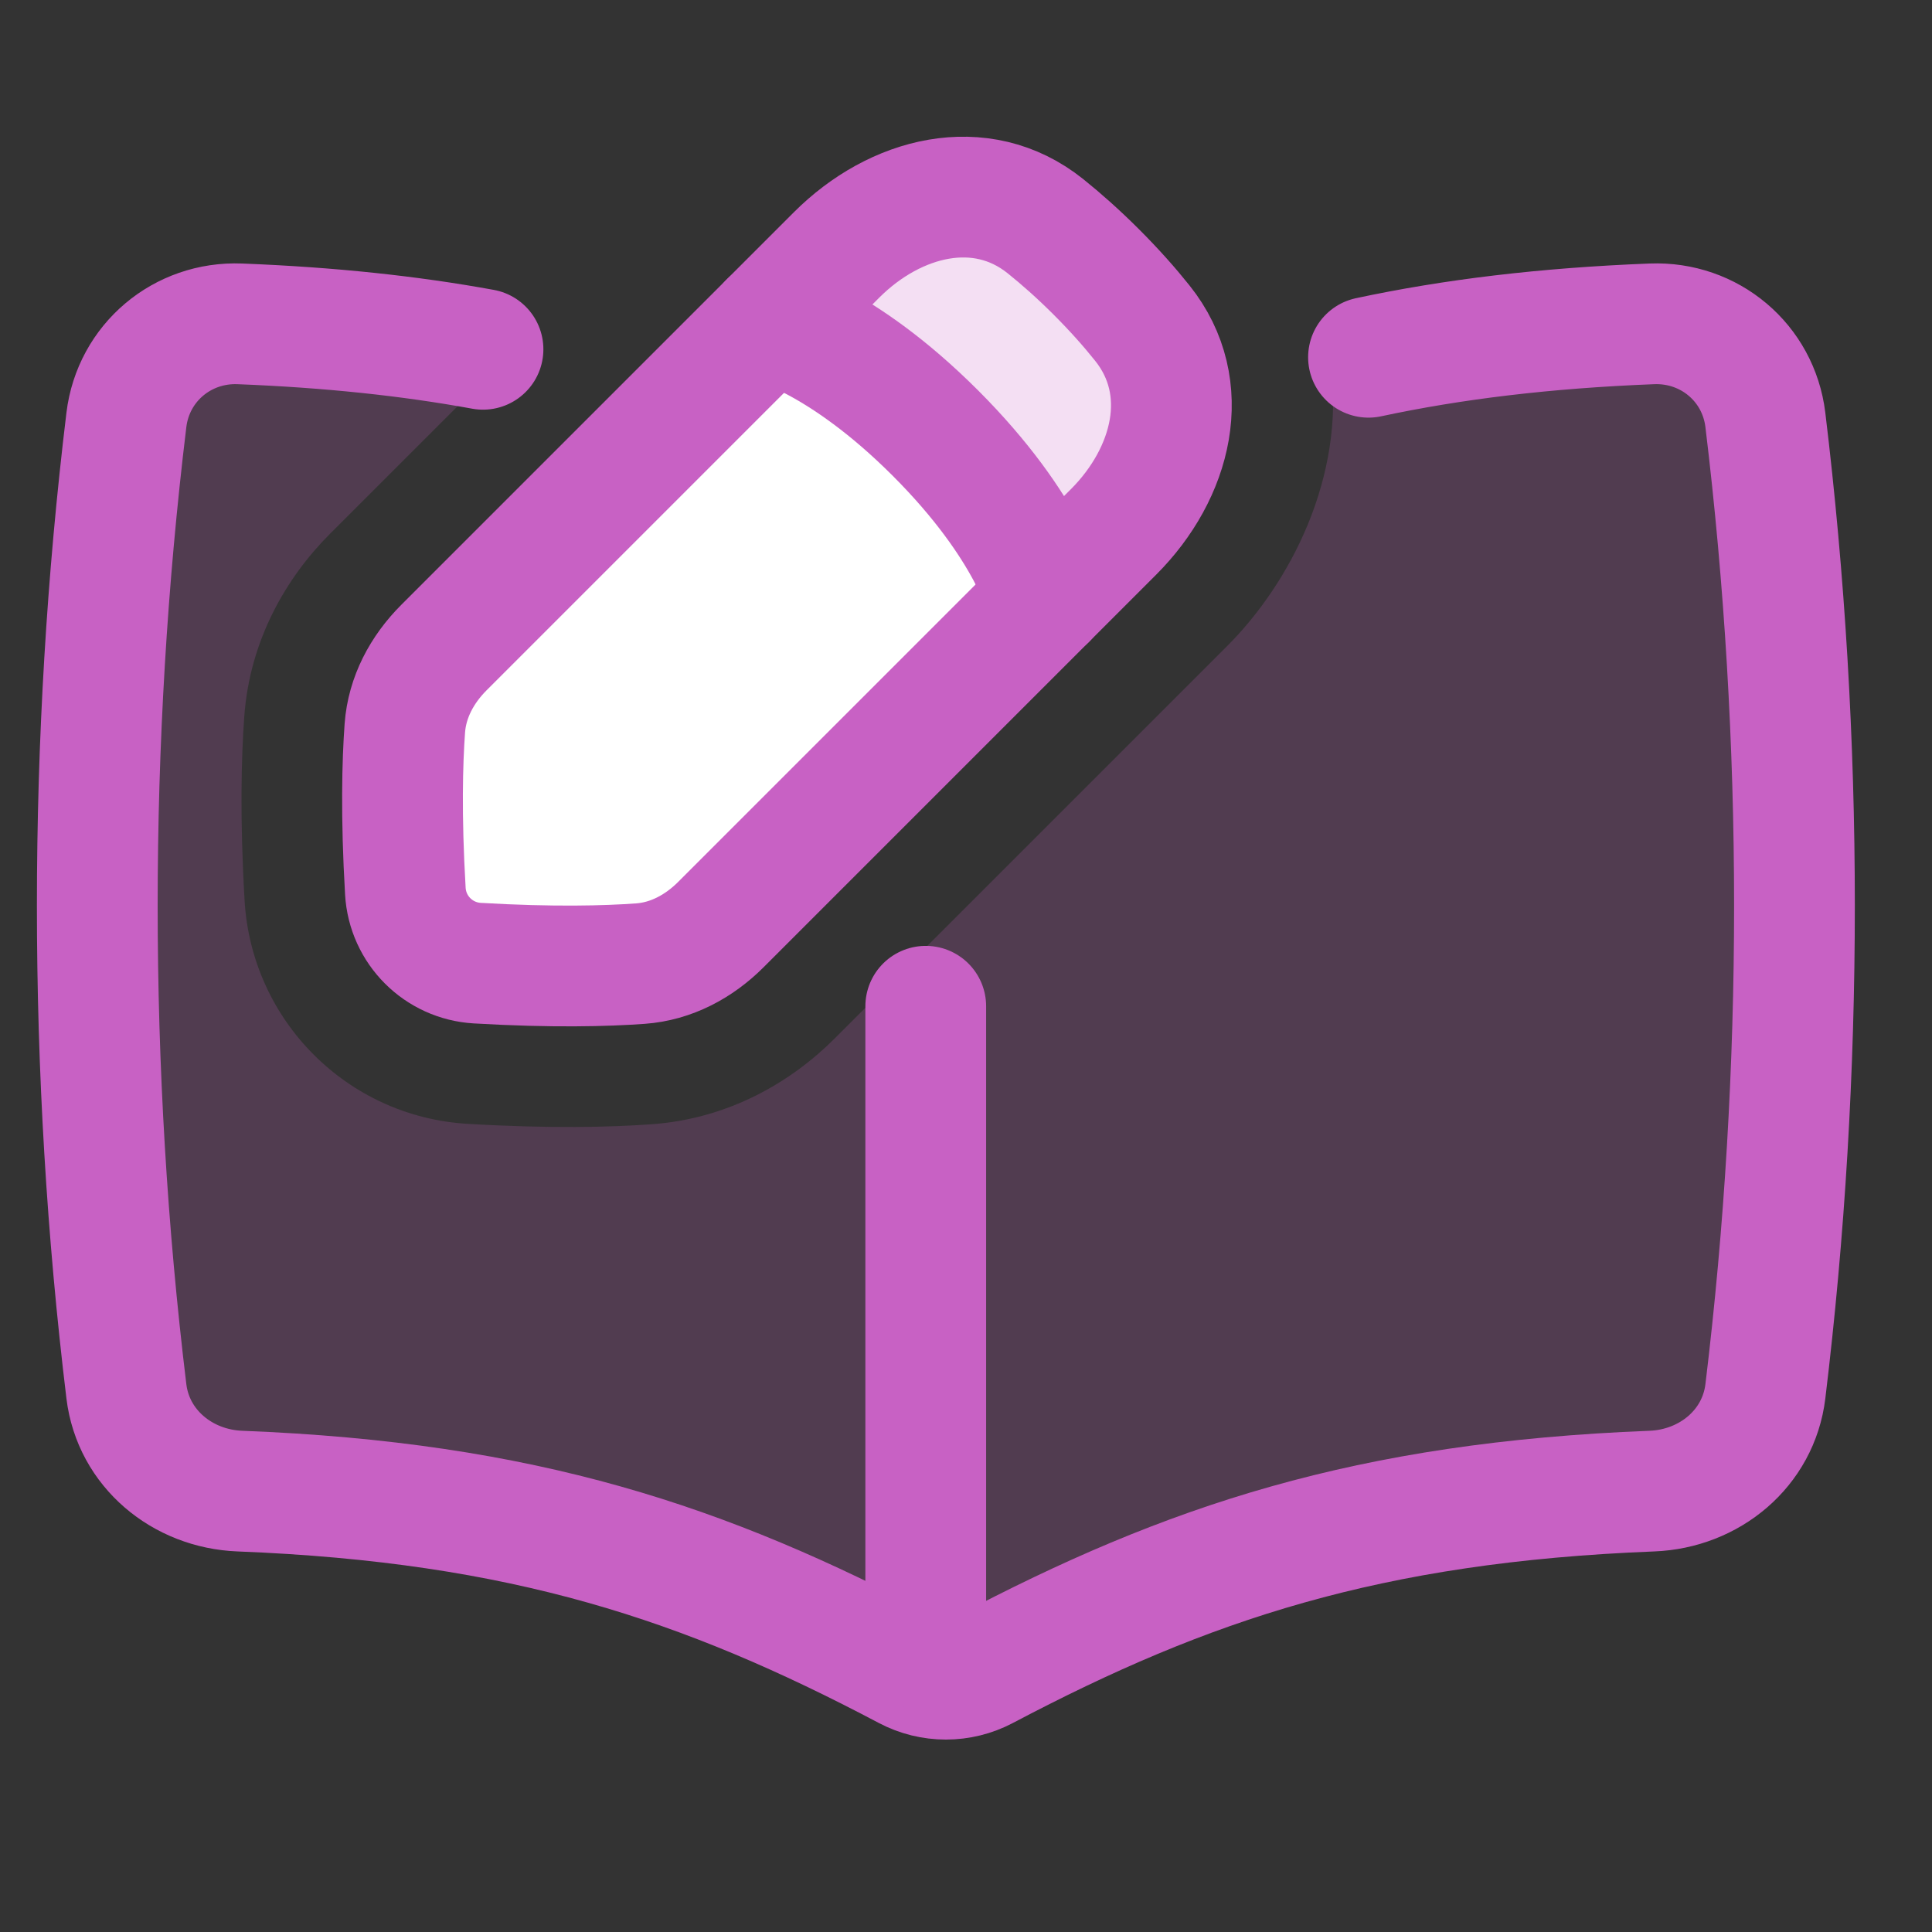
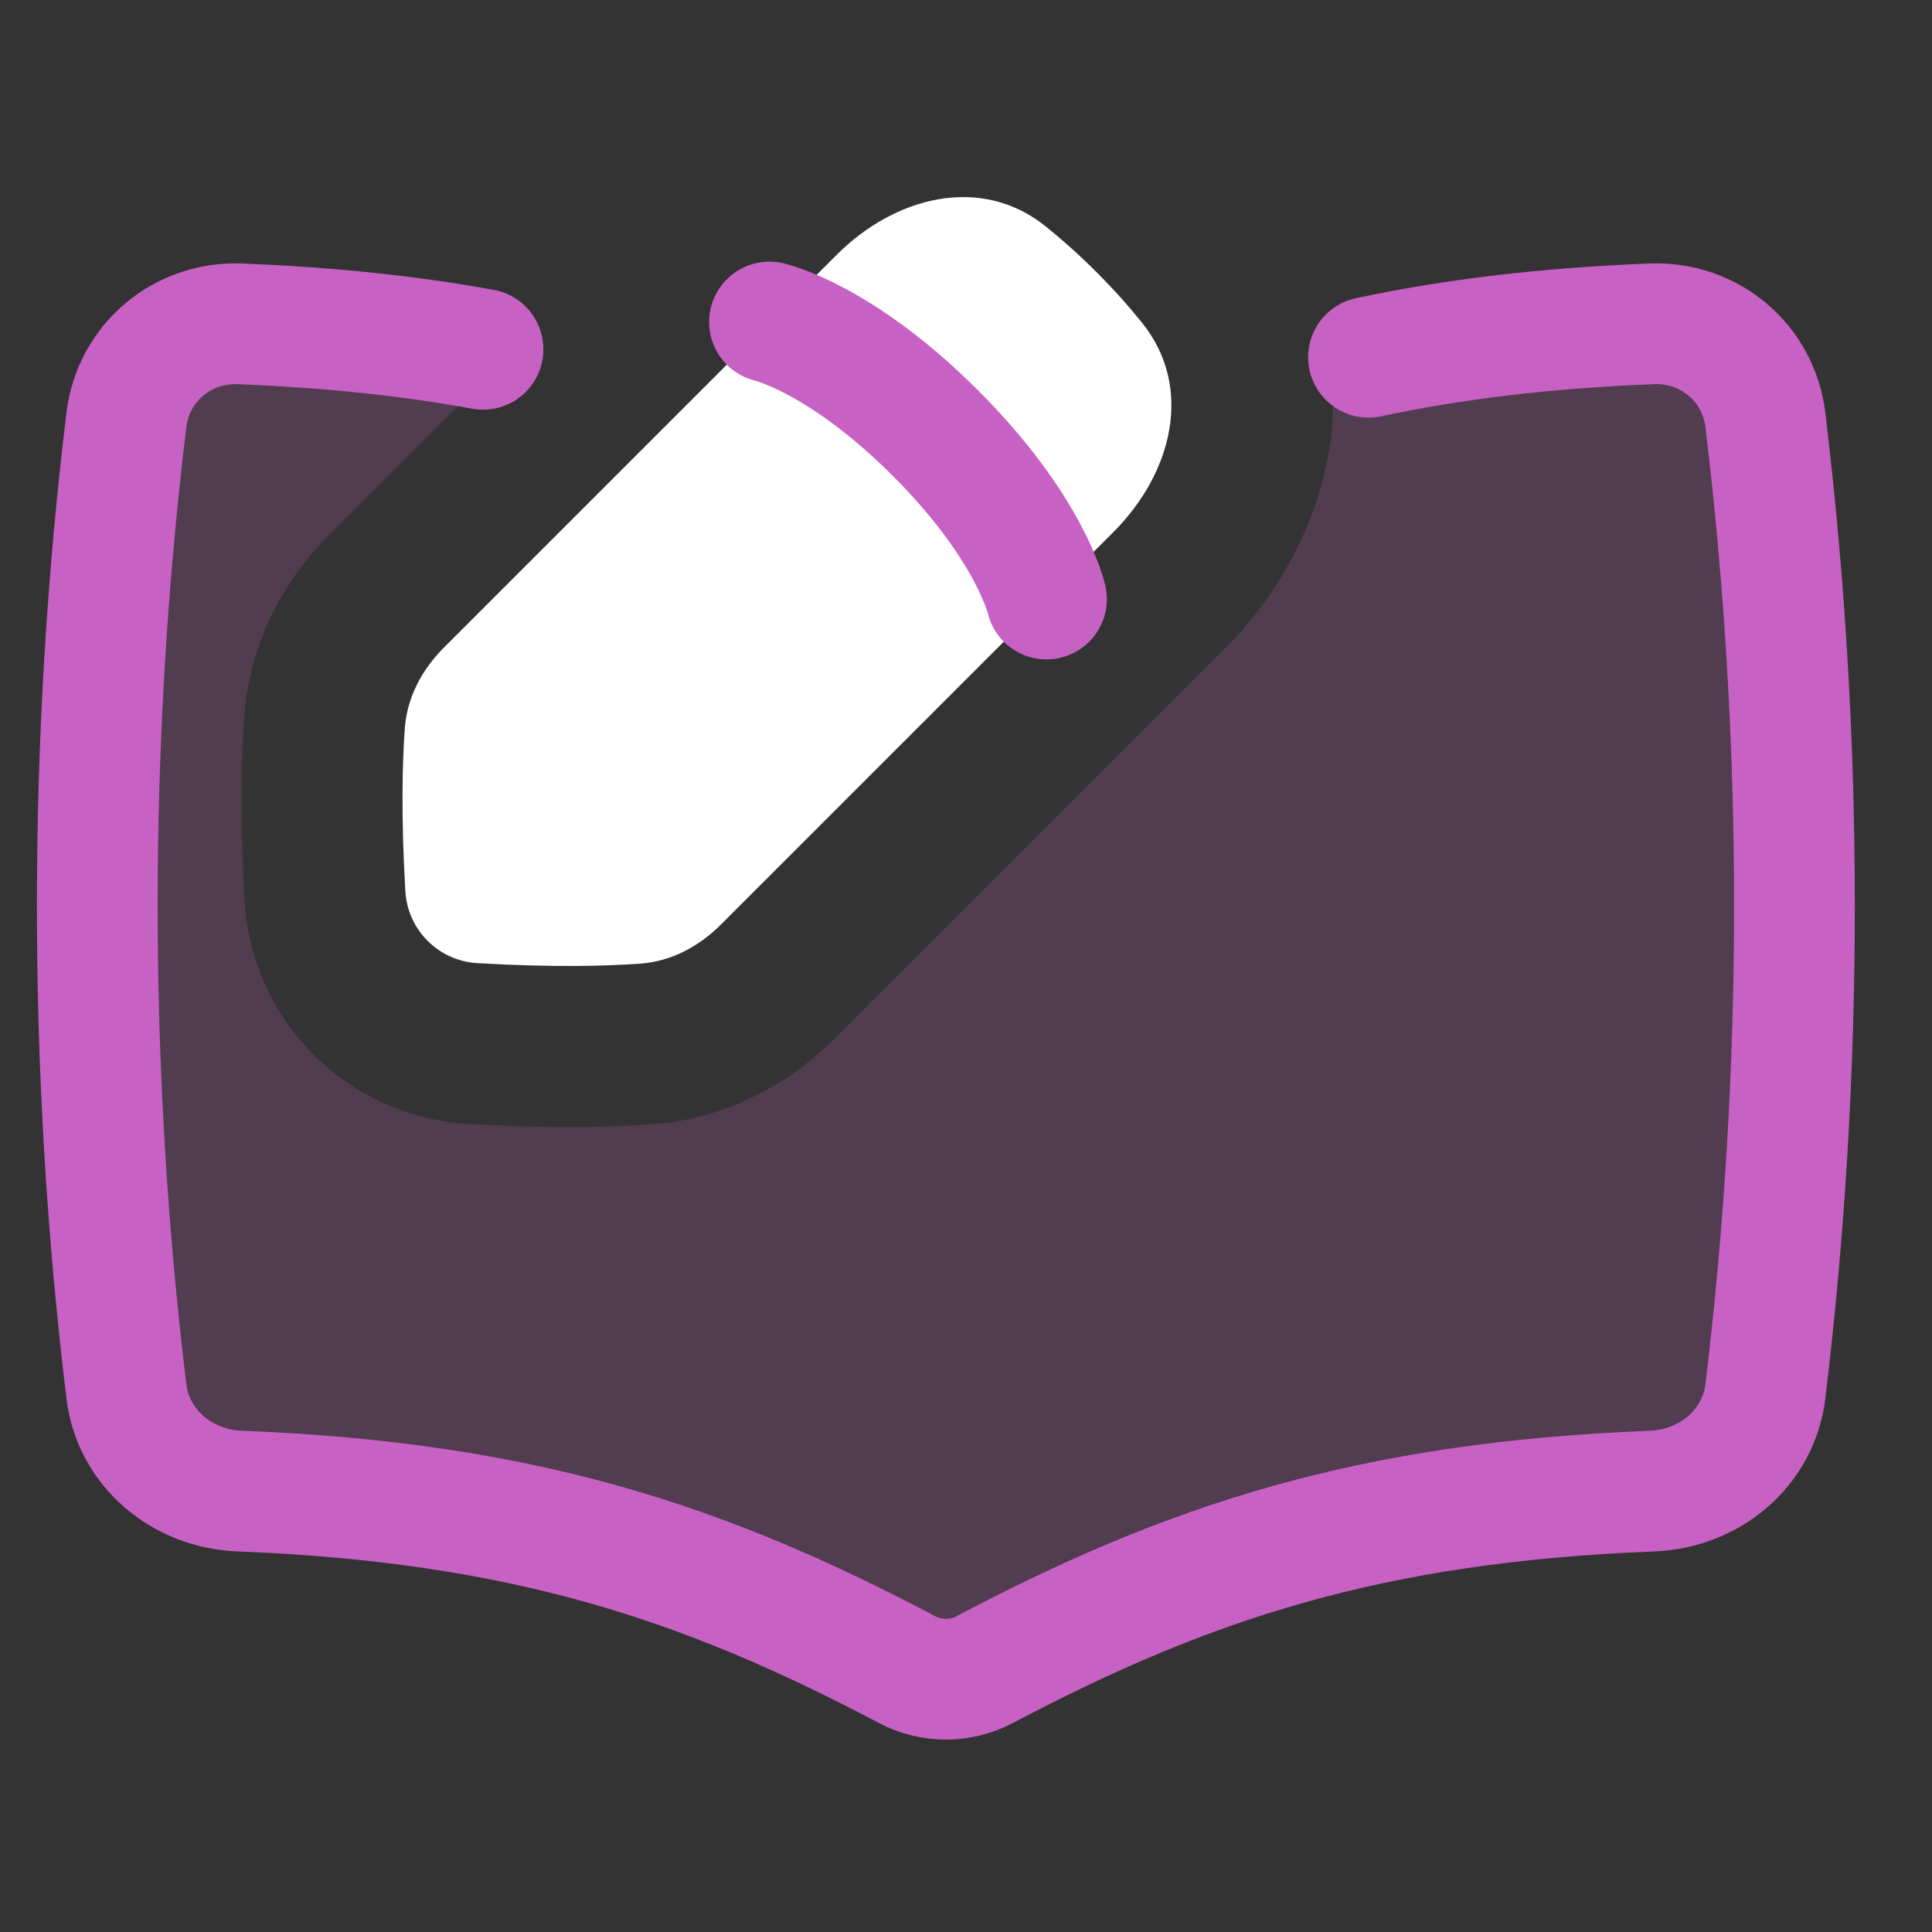
<svg xmlns="http://www.w3.org/2000/svg" width="48" height="48" viewBox="0 0 48 48" fill="none">
  <rect x="0" y="0" width="48" height="48" fill="#333333" stroke="none" />
  <path opacity="0.2" d="M12.657 8.805L8.2 13.261C7.12 14.341 6.207 15.892 6.069 17.802C5.994 18.835 5.958 20.337 6.077 22.375C6.252 25.364 8.635 27.748 11.624 27.922C13.663 28.042 15.165 28.006 16.197 27.931C18.108 27.793 19.659 26.88 20.739 25.799L30.494 16.045C32.061 14.477 33.421 11.84 33.063 9.091C35.41 8.516 37.986 8.166 41.041 8.046C42.47 7.99 43.688 9.012 43.86 10.432C44.147 12.794 44.5 16.851 44.5 22.5C44.5 28.148 44.147 32.206 43.86 34.568C43.688 35.987 42.47 36.99 41.041 37.046C33.989 37.322 29.488 38.83 24.466 41.48C23.862 41.799 23.138 41.799 22.534 41.48C17.512 38.83 13.011 37.322 5.959 37.046C4.53 36.99 3.312 35.987 3.14 34.568C2.854 32.206 2.5 28.148 2.5 22.5C2.5 16.851 2.854 12.794 3.14 10.432C3.312 9.012 4.53 7.99 5.959 8.046C8.469 8.144 10.655 8.398 12.657 8.805Z" fill="#C861C4" />
  <path d="M27.665 13.216C29.119 11.762 29.665 9.632 28.38 8.027C28.064 7.631 27.687 7.206 27.24 6.759C26.793 6.312 26.368 5.936 25.973 5.619C24.368 4.334 22.237 4.881 20.784 6.334L11.029 16.089C10.485 16.633 10.114 17.323 10.058 18.09C9.997 18.936 9.961 20.263 10.071 22.141C10.127 23.105 10.894 23.872 11.858 23.929C13.736 24.039 15.063 24.002 15.909 23.941C16.676 23.886 17.366 23.515 17.91 22.971L27.665 13.216Z" fill="white" />
-   <path opacity="0.2" d="M26 14.881C26 14.881 25.605 13.125 23.24 10.759C20.887 8.406 19.136 8.004 19.118 8L20.783 6.334C22.237 4.881 24.368 4.334 25.973 5.619C26.368 5.936 26.793 6.312 27.24 6.759C27.687 7.206 28.063 7.631 28.38 8.027C29.665 9.632 29.119 11.762 27.665 13.216L26 14.881Z" fill="#C861C4" />
  <path d="M34 8.876C36.095 8.428 38.387 8.15 41.041 8.046C42.47 7.99 43.688 9.012 43.86 10.432C44.824 18.375 44.824 26.625 43.86 34.568C43.688 35.987 42.47 36.99 41.041 37.046C33.99 37.322 29.489 38.83 24.466 41.48C23.862 41.799 23.138 41.799 22.534 41.48C17.512 38.83 13.011 37.322 5.959 37.046C4.53 36.99 3.313 35.987 3.14 34.568C2.176 26.625 2.176 18.375 3.14 10.432C3.313 9.012 4.53 7.99 5.959 8.046C8.197 8.134 10.178 8.345 12 8.678" stroke="#C861C4" stroke-width="3" stroke-linecap="round" stroke-linejoin="round" />
-   <path d="M23 25V41" stroke="#C861C4" stroke-width="3" stroke-linecap="round" stroke-linejoin="round" />
-   <path d="M27.665 13.216C29.119 11.762 29.665 9.632 28.38 8.027C28.064 7.631 27.687 7.206 27.24 6.759C26.793 6.312 26.368 5.936 25.973 5.619C24.368 4.334 22.237 4.881 20.784 6.334L11.029 16.089C10.485 16.633 10.114 17.323 10.058 18.09C9.997 18.936 9.961 20.263 10.071 22.141C10.127 23.105 10.894 23.872 11.858 23.929C13.736 24.039 15.063 24.002 15.909 23.941C16.676 23.886 17.366 23.515 17.91 22.971L27.665 13.216Z" stroke="#C861C4" stroke-width="3" stroke-linejoin="round" />
  <path d="M26 14.882C26 14.882 25.605 13.125 23.24 10.76C20.874 8.394 19.118 8 19.118 8" stroke="#C861C4" stroke-width="3" stroke-linecap="round" stroke-linejoin="round" />
</svg>